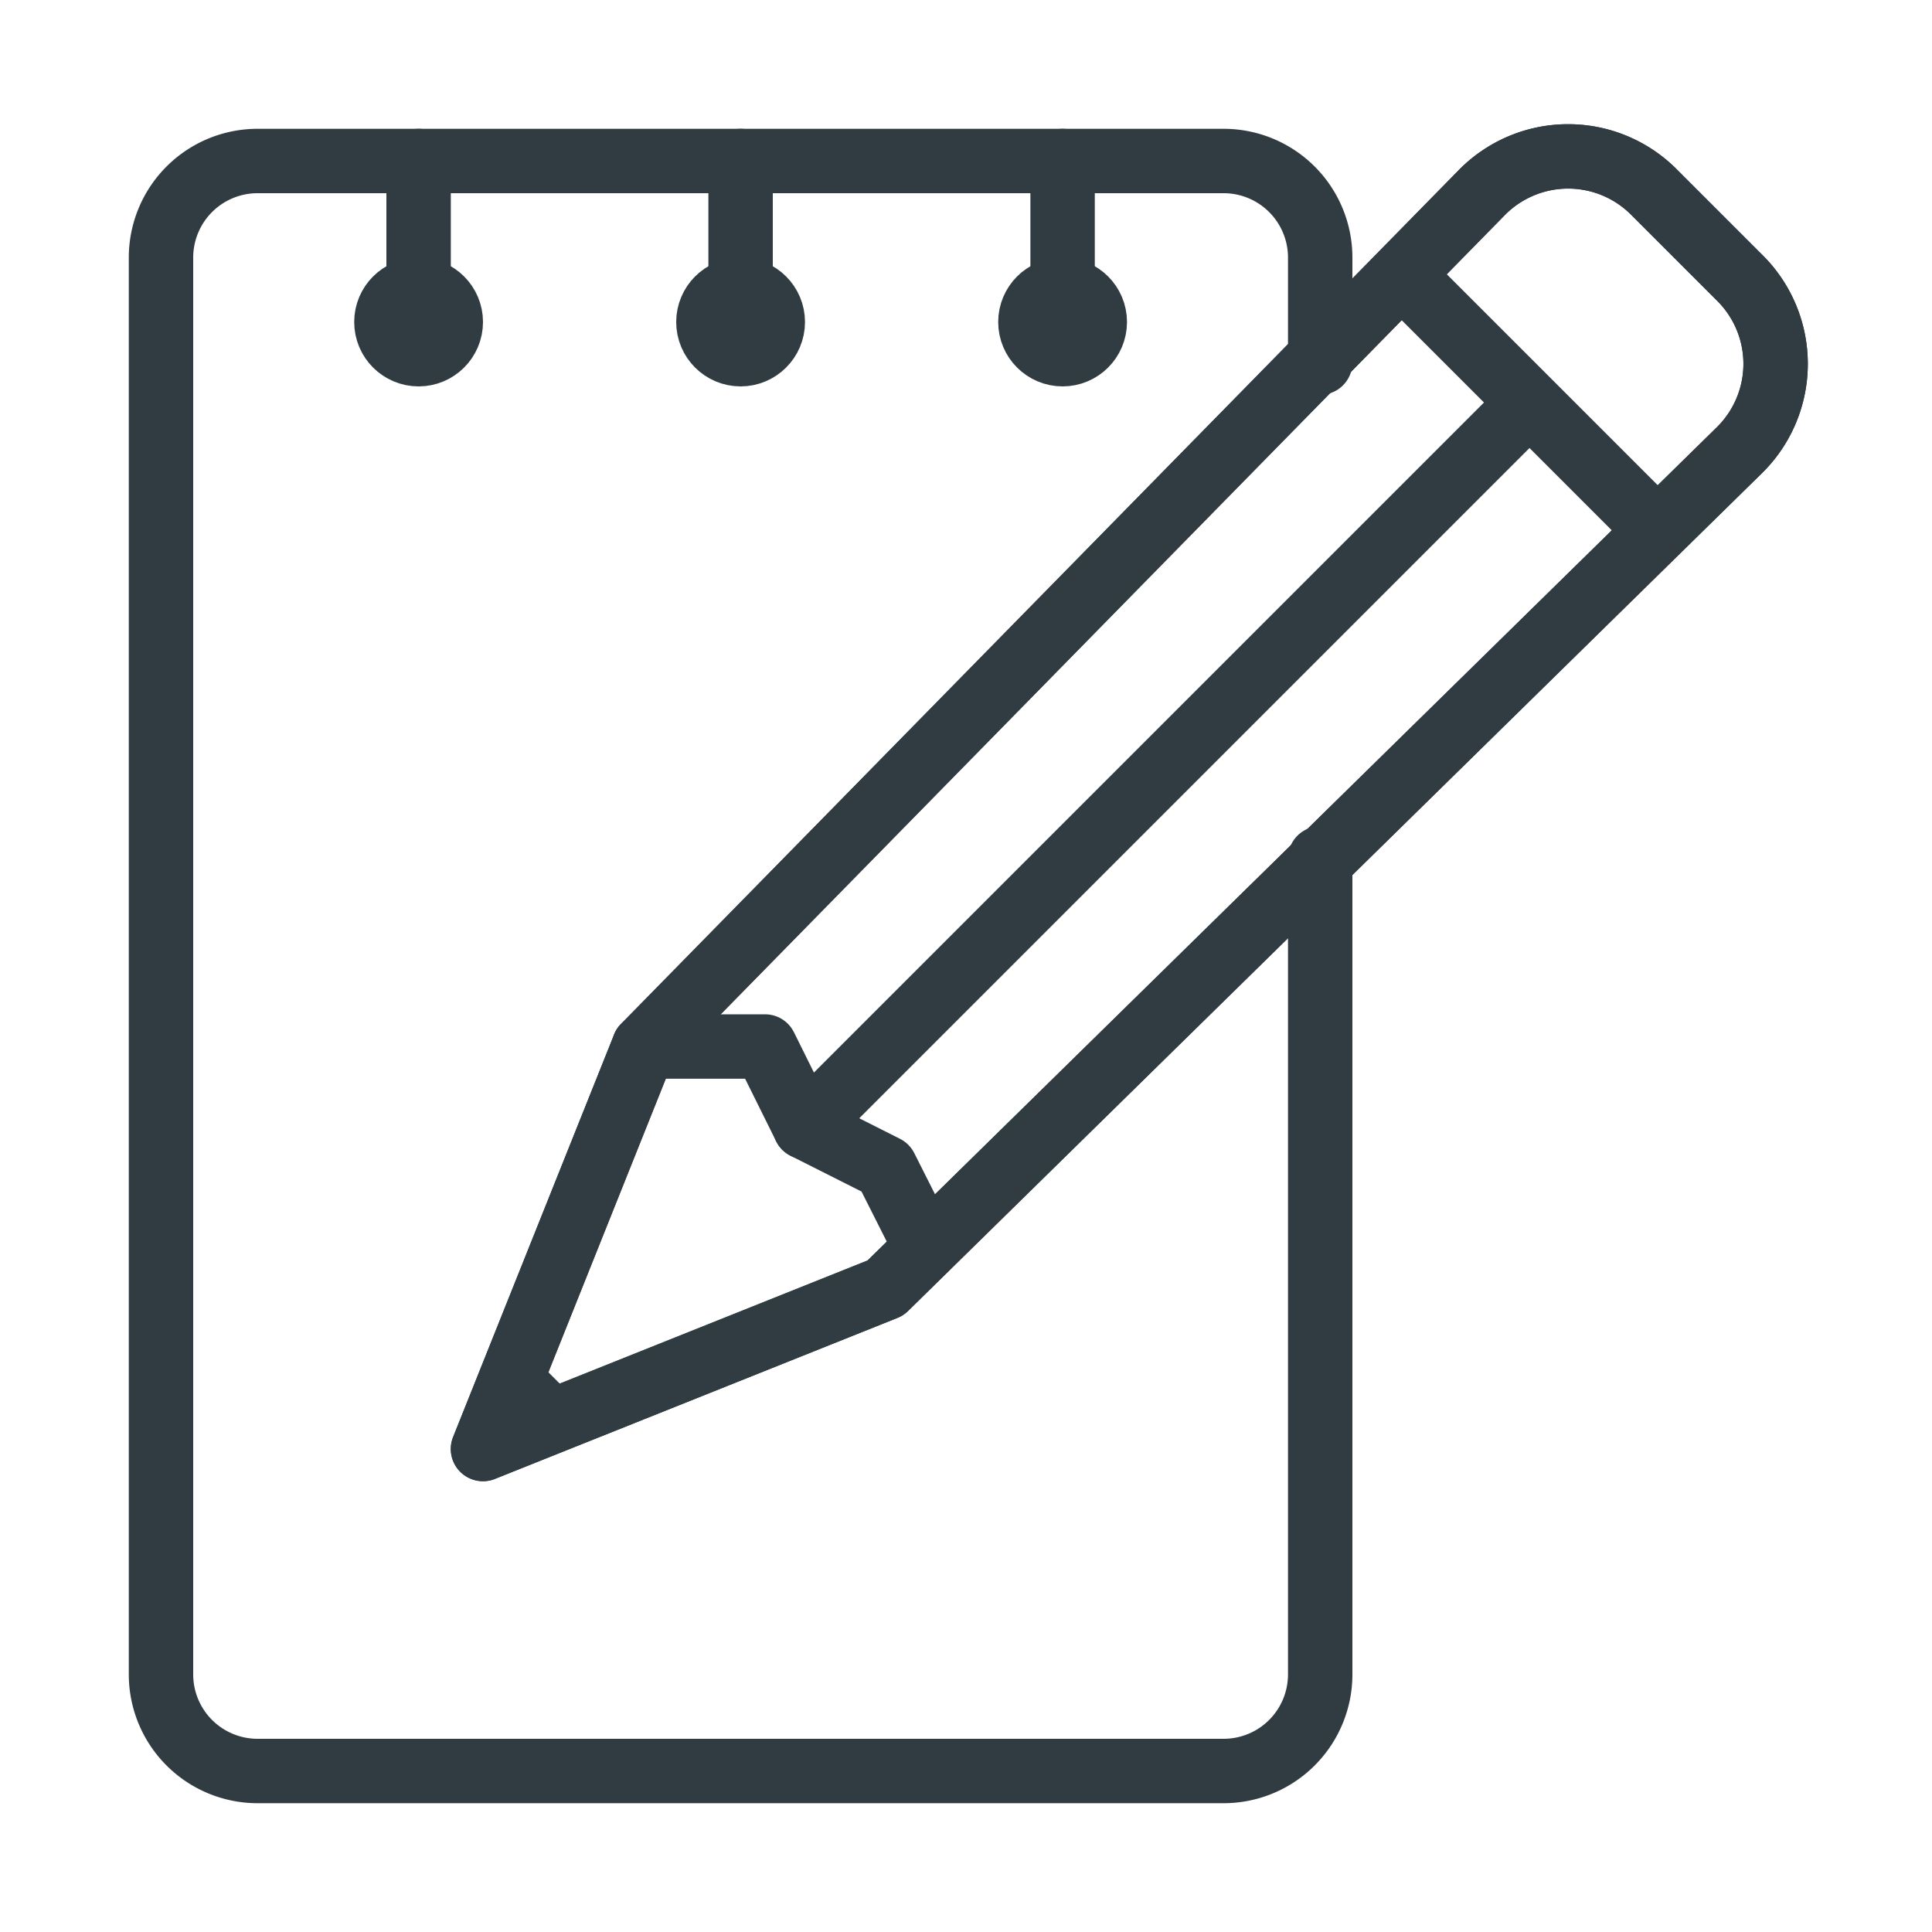
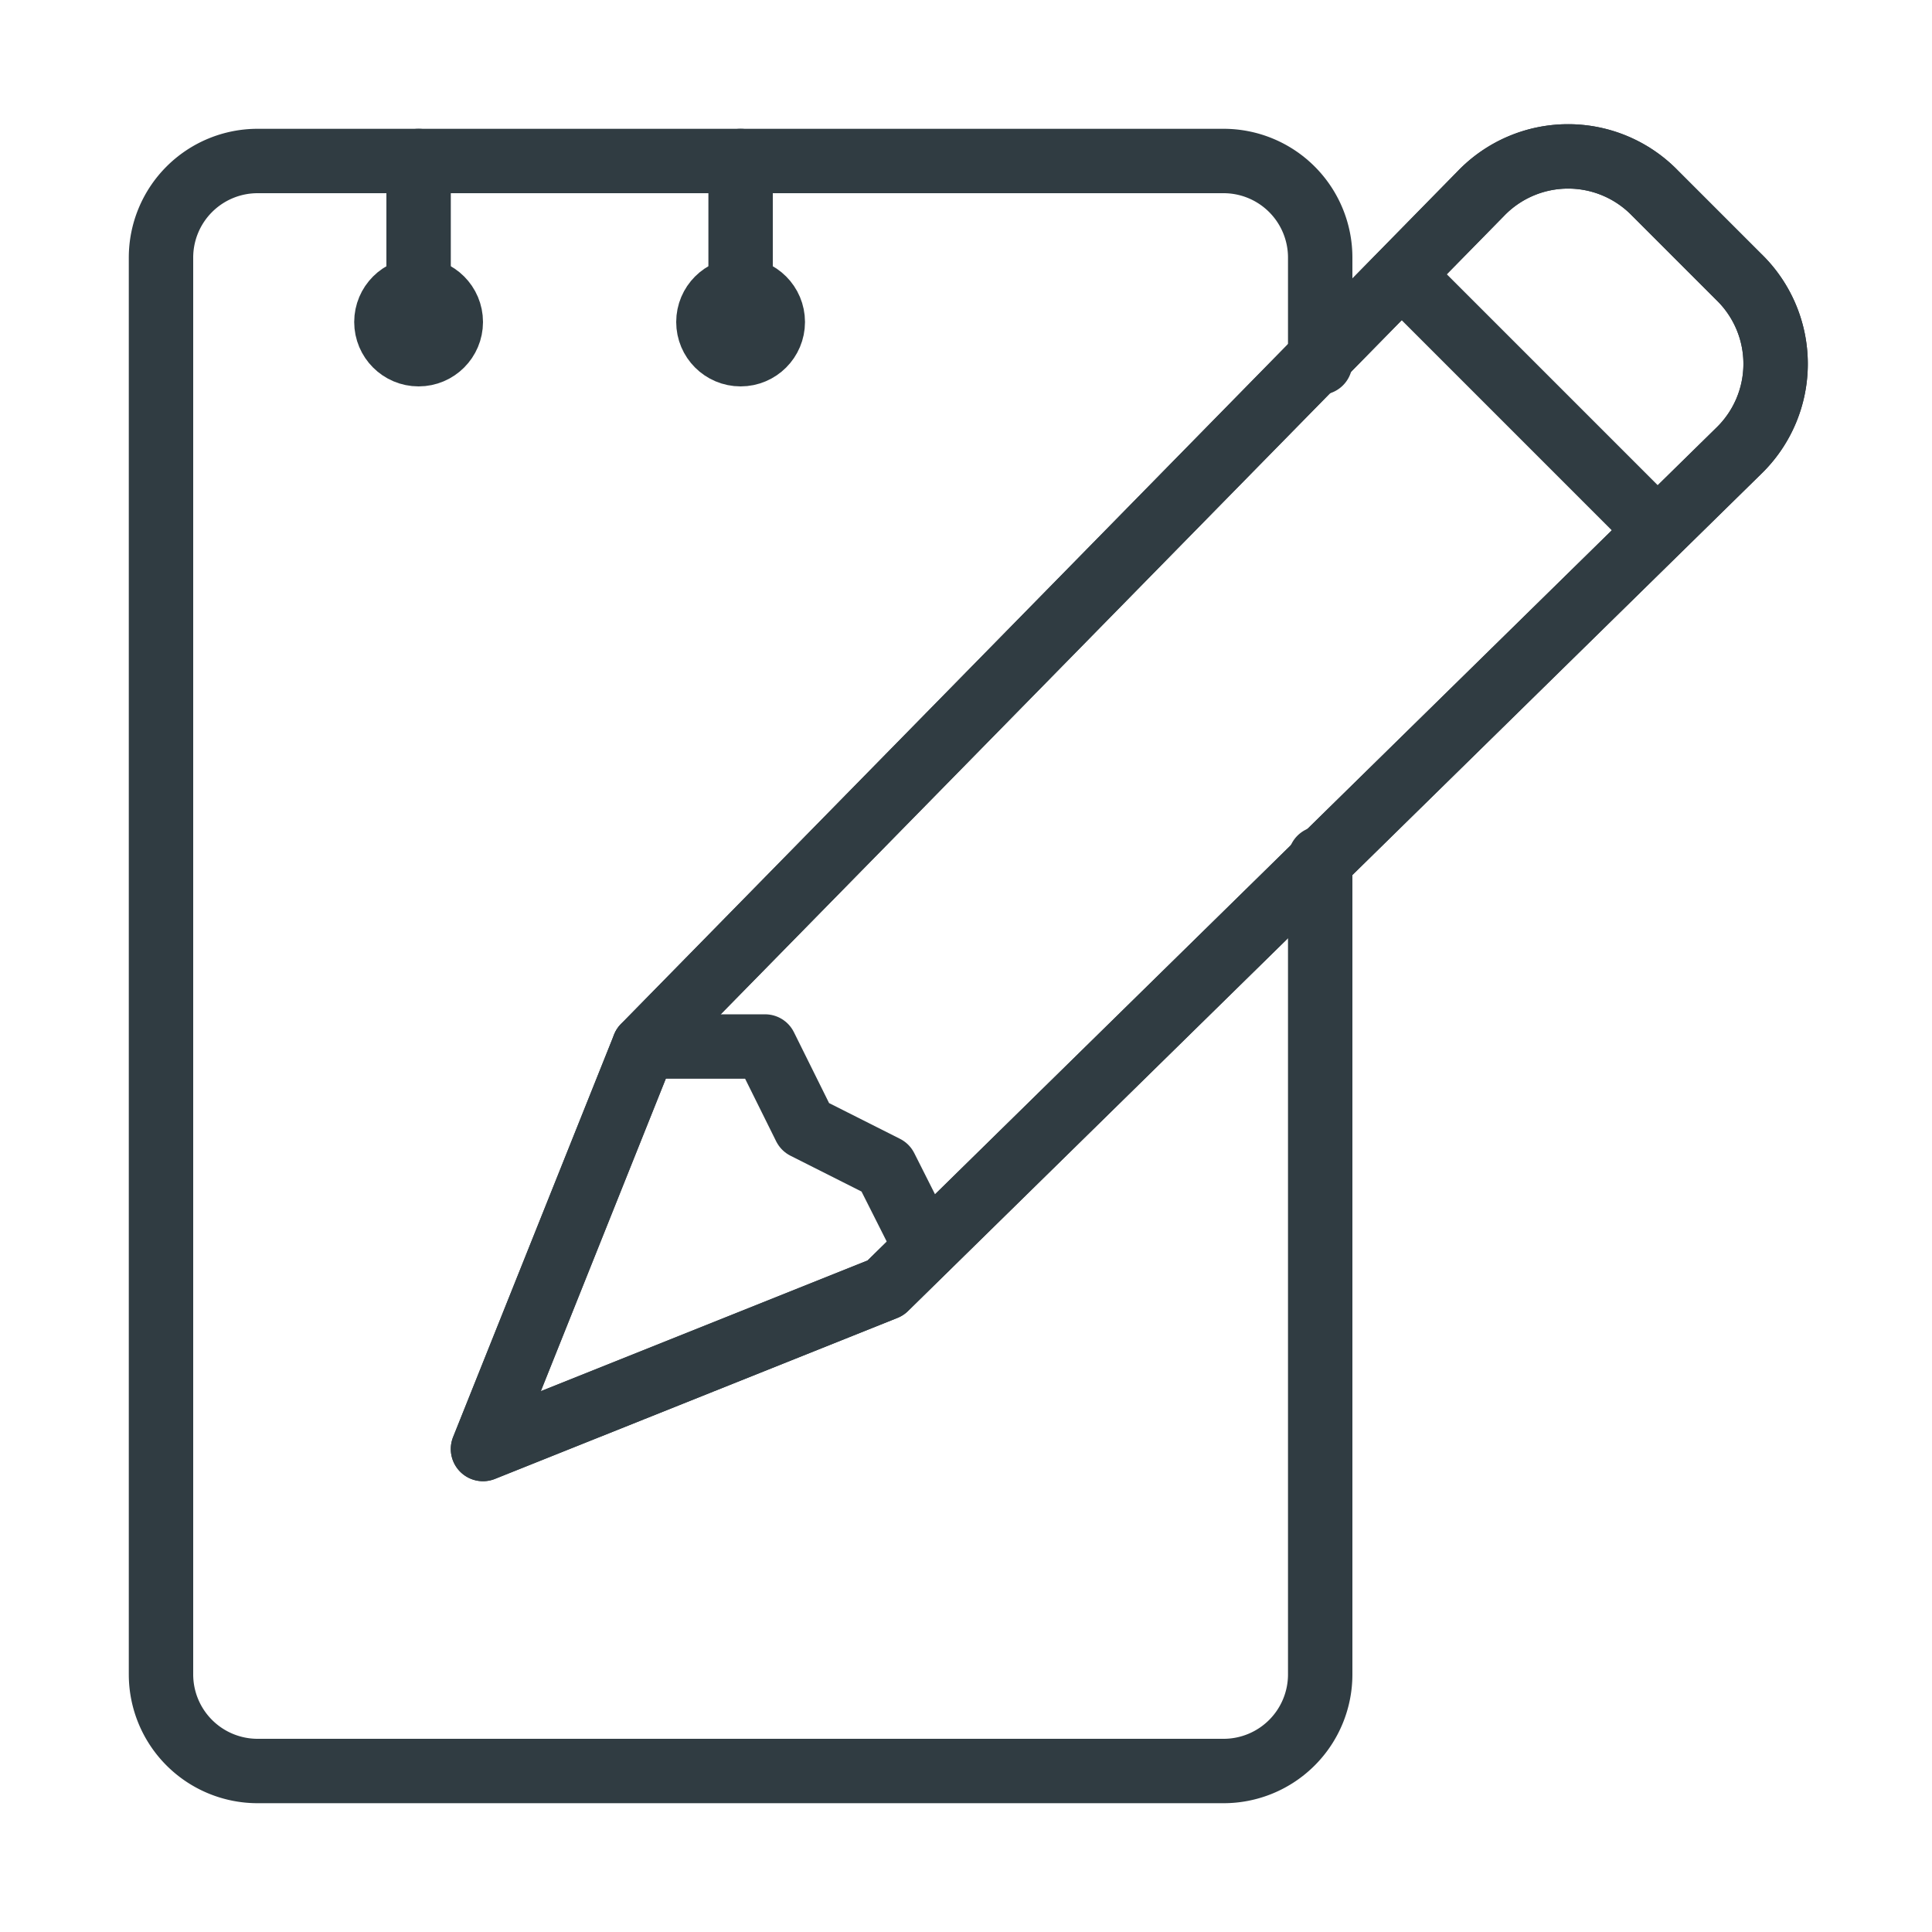
<svg xmlns="http://www.w3.org/2000/svg" viewBox="0 0 30 30">
  <title>Edit Note 2</title>
  <g id="Edit_Note_2" data-name="Edit Note 2">
    <g>
      <circle id="_Path_" data-name="&lt;Path&gt;" cx="6.5" cy="5" r="0.5" style="fill: none;stroke: #303c42;stroke-linecap: round;stroke-linejoin: round" />
      <line id="_Path_2" data-name="&lt;Path&gt;" x1="6.5" y1="5" x2="6.5" y2="2.5" style="fill: none;stroke: #303c42;stroke-linecap: round;stroke-linejoin: round" />
      <circle id="_Path_3" data-name="&lt;Path&gt;" cx="11.5" cy="5" r="0.5" style="fill: none;stroke: #303c42;stroke-linecap: round;stroke-linejoin: round" />
      <line id="_Path_4" data-name="&lt;Path&gt;" x1="11.5" y1="5" x2="11.5" y2="2.5" style="fill: none;stroke: #303c42;stroke-linecap: round;stroke-linejoin: round" />
-       <circle id="_Path_5" data-name="&lt;Path&gt;" cx="16.5" cy="5" r="0.5" style="fill: none;stroke: #303c42;stroke-linecap: round;stroke-linejoin: round" />
-       <line id="_Path_6" data-name="&lt;Path&gt;" x1="16.5" y1="5" x2="16.5" y2="2.5" style="fill: none;stroke: #303c42;stroke-linecap: round;stroke-linejoin: round" />
      <line id="_Path_7" data-name="&lt;Path&gt;" x1="21.88" y1="4.38" x2="25.63" y2="8.13" style="fill: none;stroke: #303c42;stroke-linecap: round;stroke-linejoin: round" />
      <polyline id="_Path_8" data-name="&lt;Path&gt;" points="10 16.25 11.88 16.25 12.5 17.5 13.75 18.13 14.38 19.38" style="fill: none;stroke: #303c42;stroke-linecap: round;stroke-linejoin: round" />
-       <line id="_Path_9" data-name="&lt;Path&gt;" x1="8" y1="21.5" x2="8.5" y2="22" style="fill: none;stroke: #303c42;stroke-linecap: round;stroke-linejoin: round" />
-       <line id="_Path_10" data-name="&lt;Path&gt;" x1="23.69" y1="6.31" x2="12.5" y2="17.5" style="fill: none;stroke: #303c42;stroke-linecap: round;stroke-linejoin: round" />
      <path d="M20.5,5.63V4A1.5,1.5,0,0,0,19,2.5H4A1.5,1.5,0,0,0,2.5,4V26A1.5,1.5,0,0,0,4,27.5H19A1.5,1.5,0,0,0,20.5,26V13.33" style="fill: none;stroke: #303c42;stroke-linecap: round;stroke-linejoin: round" />
      <path id="_Path_11" data-name="&lt;Path&gt;" d="M13.75,20,27,7A1.88,1.88,0,0,0,27,4.3L25.7,3A1.88,1.88,0,0,0,23,3L10,16.25,7.5,22.5Z" style="fill: none;stroke: #303c42;stroke-linecap: round;stroke-linejoin: round" />
      <path id="_Path_12" data-name="&lt;Path&gt;" d="M13.75,20,27,7A1.88,1.88,0,0,0,27,4.3L25.7,3A1.88,1.88,0,0,0,23,3L10,16.25,7.5,22.5Z" style="fill: none;stroke: #303c42;stroke-linecap: round;stroke-linejoin: round" />
    </g>
  </g>
</svg>